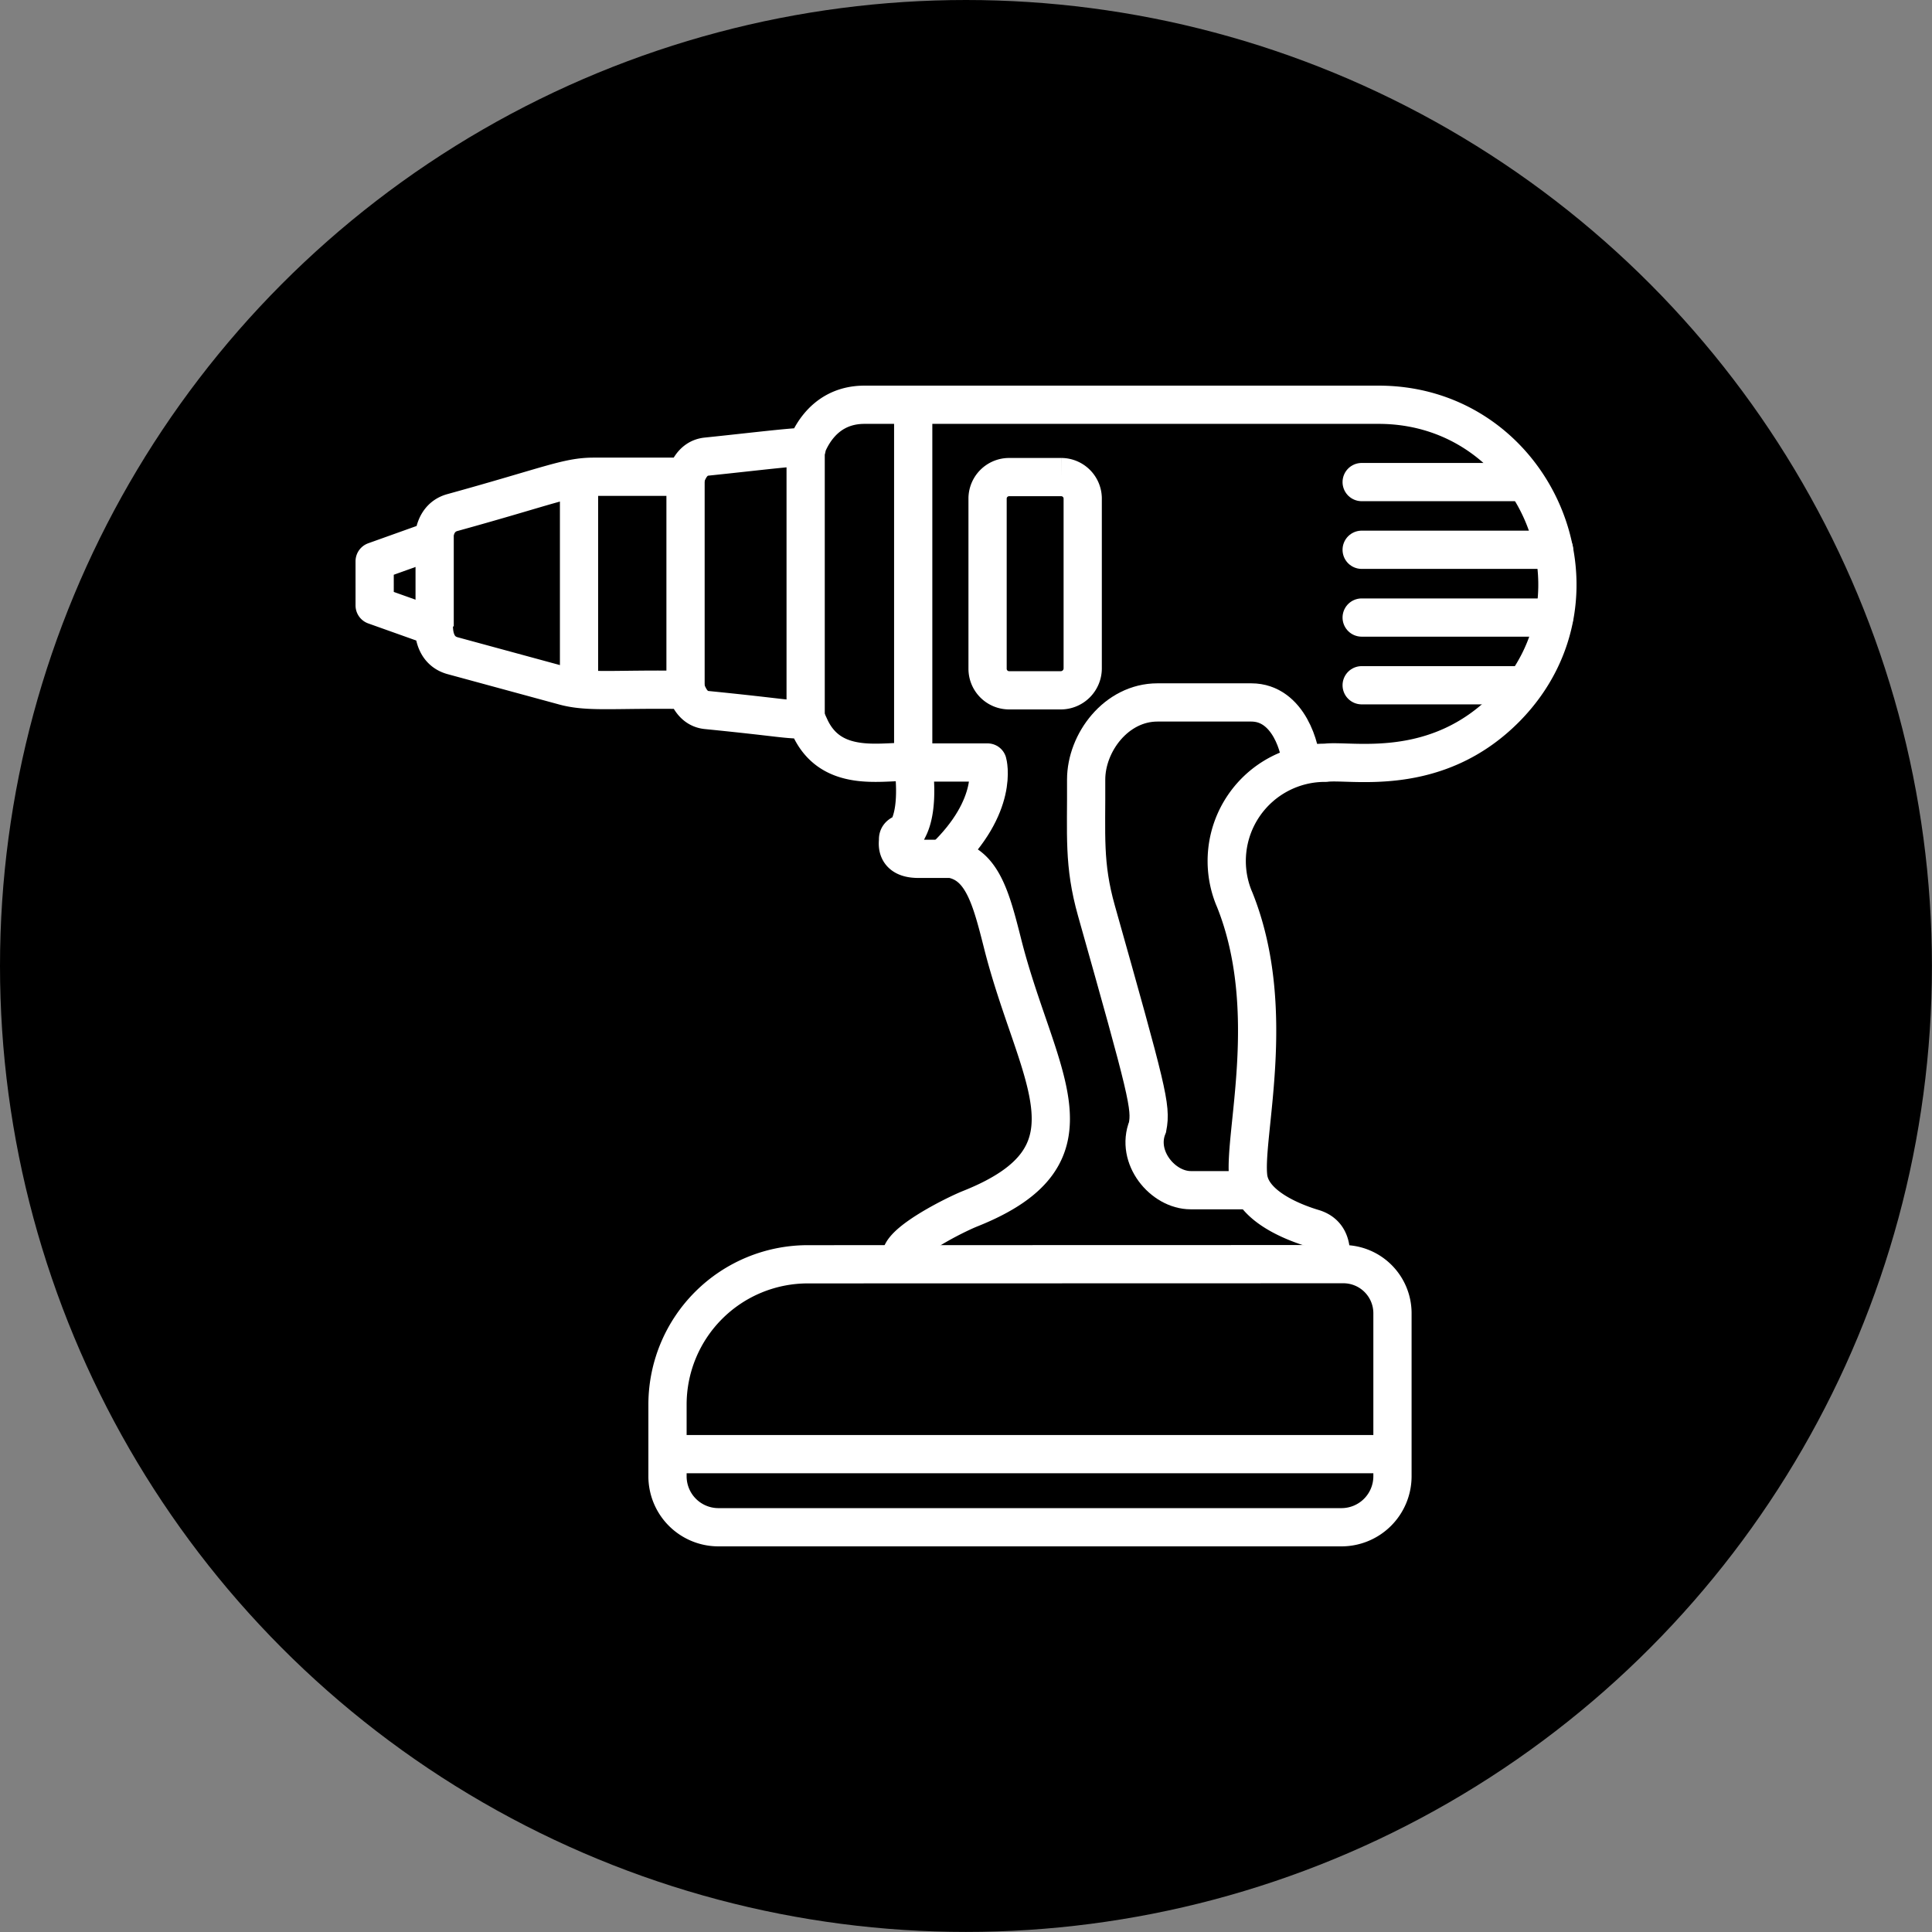
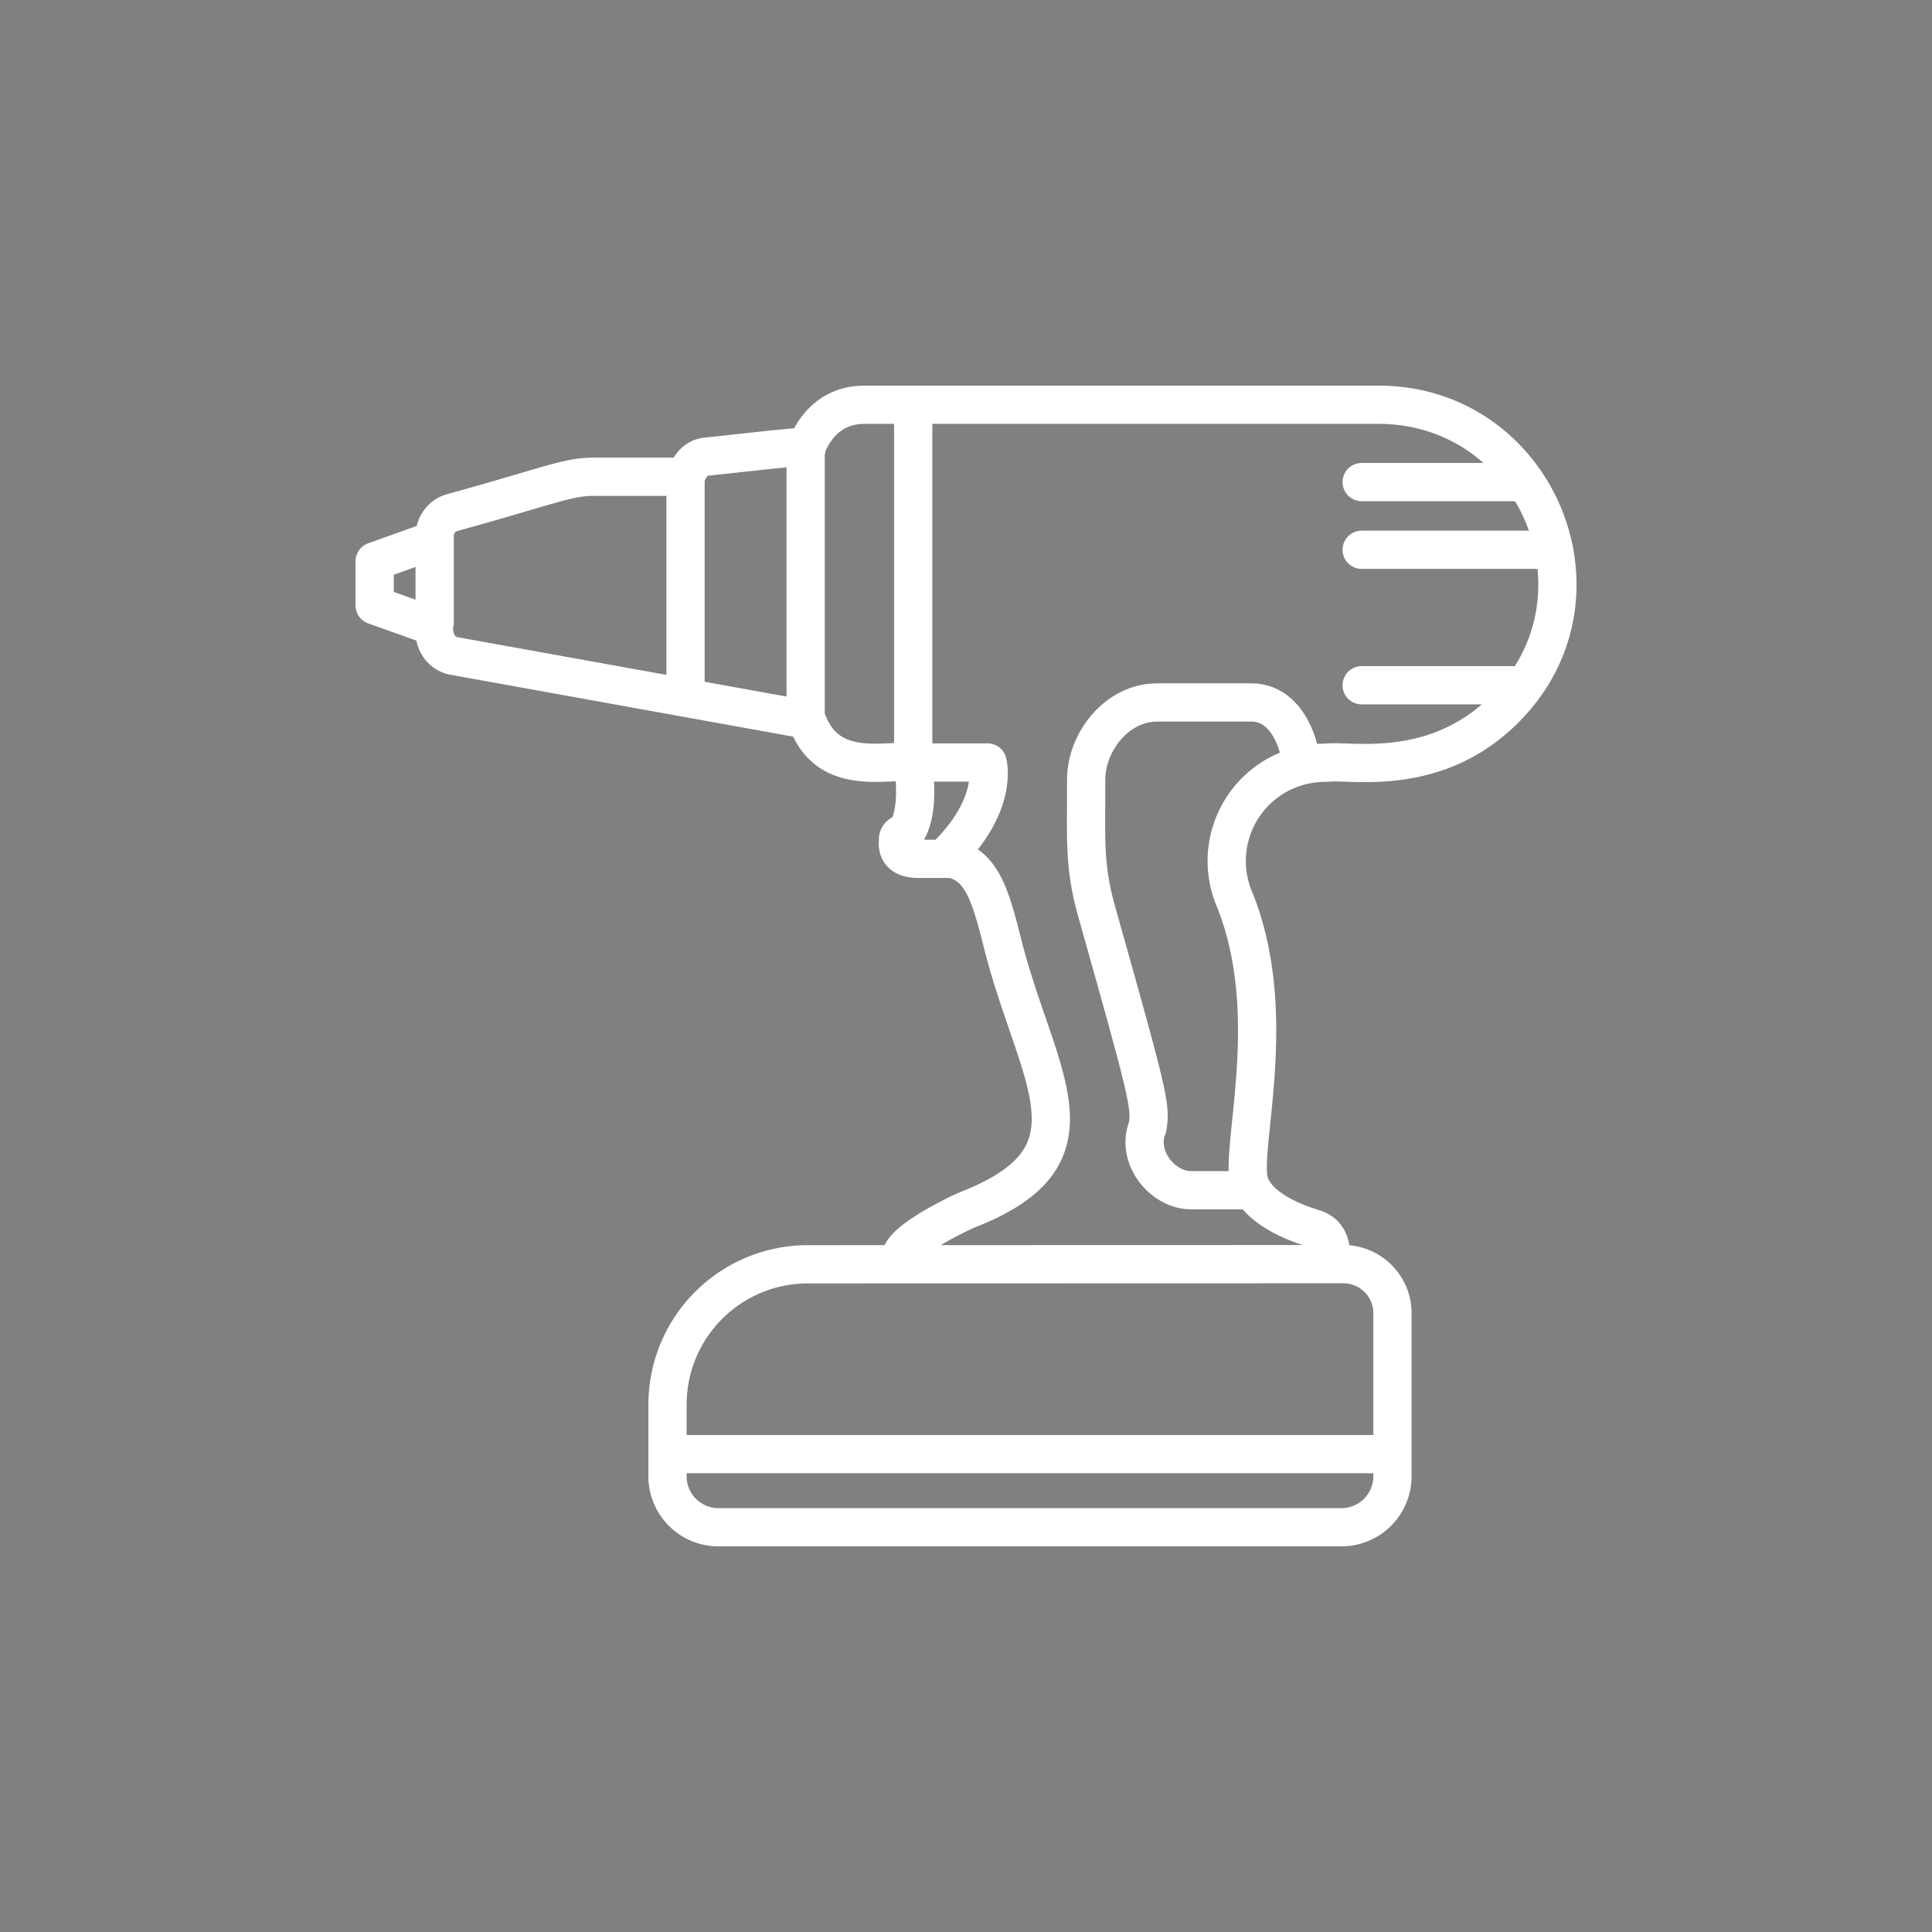
<svg xmlns="http://www.w3.org/2000/svg" viewBox="0 0 275.37 275.37">
  <rect x="0" y="0" width="275.37" height="275.37" fill="#808080" stroke="none" />
  <defs>
    <style>.cls-1,.cls-2,.cls-3{fill:none;stroke:#fff;stroke-width:5.45px;}.cls-1,.cls-3{stroke-miterlimit:10;}.cls-2{stroke-linejoin:round;}.cls-3{stroke-linecap:round;}</style>
  </defs>
  <g id="Layer_2" data-name="Layer 2">
    <g id="Layer_1-2" data-name="Layer 1">
-       <circle cx="137.68" cy="137.68" r="137.68" />
      <path class="cls-1" d="M191.38,180.18a7,7,0,0,1,7.09,6.95v23.29a7.27,7.27,0,0,1-7.26,7.26H102.4a7.26,7.26,0,0,1-7.26-7.26V200.2a20,20,0,0,1,20-20Z" />
-       <path class="cls-2" d="M128.14,180.11l.32-1.22c.57-2.19,7.64-5.74,9.81-6.61,19.45-7.75,9.4-18.8,4.61-37.87-1.59-6.26-2.85-11.2-7.29-12l-4.7,0c-3.61,0-2.81-2.6-2.89-2.79,0-.77.91-.85,1.19-1l.31-.62c1.59-3.18.69-8.79.66-9.33-3.43-.52-11.55,2.08-14.77-5.11l-.46-1c-3.13,0-3-.24-14.21-1.36-2.2-.22-2.73-2.51-3-2.87-10.31-.16-13.86.43-17.46-.59L64.52,93.46c-2.88-.78-2.63-4-2.7-4.17l-8.42-3V80l8.39-3c.07-.19,0-3.22,2.71-3.95,13.83-3.82,16.38-5.1,20.11-5.1h13.1c.25-.37.78-2.64,3-2.87,7.4-.76,15.45-1.79,14.15-1.19.19-.23,1.91-6.2,8.35-6.2h73.29c22.31,0,34,27,18.21,43.15-10.07,10.27-22.26,7.4-25.78,7.88a14,14,0,0,0-13.09,19.18l.16.38c6.32,15.81,1.13,33.72,1.93,39.62.62,4.17,6.71,6.42,9.3,7.19,3.2,1,2.32,4.48,2.46,5.1" />
-       <path class="cls-1" d="M143.82,98.39a3.07,3.07,0,0,1-3.06-3.06V71A3.07,3.07,0,0,1,143.82,68h7.44A3.07,3.07,0,0,1,154.32,71V95.29a3.13,3.13,0,0,1-3.07,3.1Z" />
+       <path class="cls-2" d="M128.14,180.11l.32-1.22c.57-2.19,7.64-5.74,9.81-6.61,19.45-7.75,9.4-18.8,4.61-37.87-1.59-6.26-2.85-11.2-7.29-12l-4.7,0c-3.61,0-2.81-2.6-2.89-2.79,0-.77.91-.85,1.19-1l.31-.62c1.59-3.18.69-8.79.66-9.33-3.43-.52-11.55,2.08-14.77-5.11l-.46-1L64.52,93.46c-2.88-.78-2.63-4-2.7-4.17l-8.42-3V80l8.39-3c.07-.19,0-3.22,2.71-3.95,13.83-3.82,16.38-5.1,20.11-5.1h13.1c.25-.37.78-2.64,3-2.87,7.4-.76,15.45-1.79,14.15-1.19.19-.23,1.91-6.2,8.35-6.2h73.29c22.31,0,34,27,18.21,43.15-10.07,10.27-22.26,7.4-25.78,7.88a14,14,0,0,0-13.09,19.18l.16.38c6.32,15.81,1.13,33.72,1.93,39.62.62,4.17,6.71,6.42,9.3,7.19,3.2,1,2.32,4.48,2.46,5.1" />
      <line class="cls-1" x1="95.14" y1="207.26" x2="198.47" y2="207.26" />
-       <line class="cls-1" x1="82.53" y1="68.1" x2="82.53" y2="97.67" />
      <line class="cls-1" x1="61.95" y1="75.98" x2="61.95" y2="89.29" />
      <line class="cls-1" x1="97.71" y1="67.94" x2="97.71" y2="98.32" />
      <line class="cls-1" x1="114.83" y1="63.88" x2="114.83" y2="102.55" />
      <path class="cls-2" d="M130.16,57.68v51h10.6s1.75,6.11-6.3,13.73" />
      <line class="cls-3" x1="194.08" y1="68.71" x2="216.85" y2="68.71" />
      <line class="cls-3" x1="194.08" y1="78.36" x2="221.5" y2="78.36" />
-       <line class="cls-3" x1="194.08" y1="88.02" x2="221.5" y2="88.02" />
      <line class="cls-3" x1="194.08" y1="97.67" x2="216.85" y2="97.67" />
      <path class="cls-1" d="M178.53,169.64h-8.81c-4,0-7.89-4.71-6.16-9,.55-2.88,0-5-7.28-30.82-1.88-6.67-1.42-10.71-1.47-18.7,0-5.28,4.3-11,10.16-11h13.38c5.38,0,7.1,6.74,7.1,8.91" />
    </g>
  </g>
</svg>